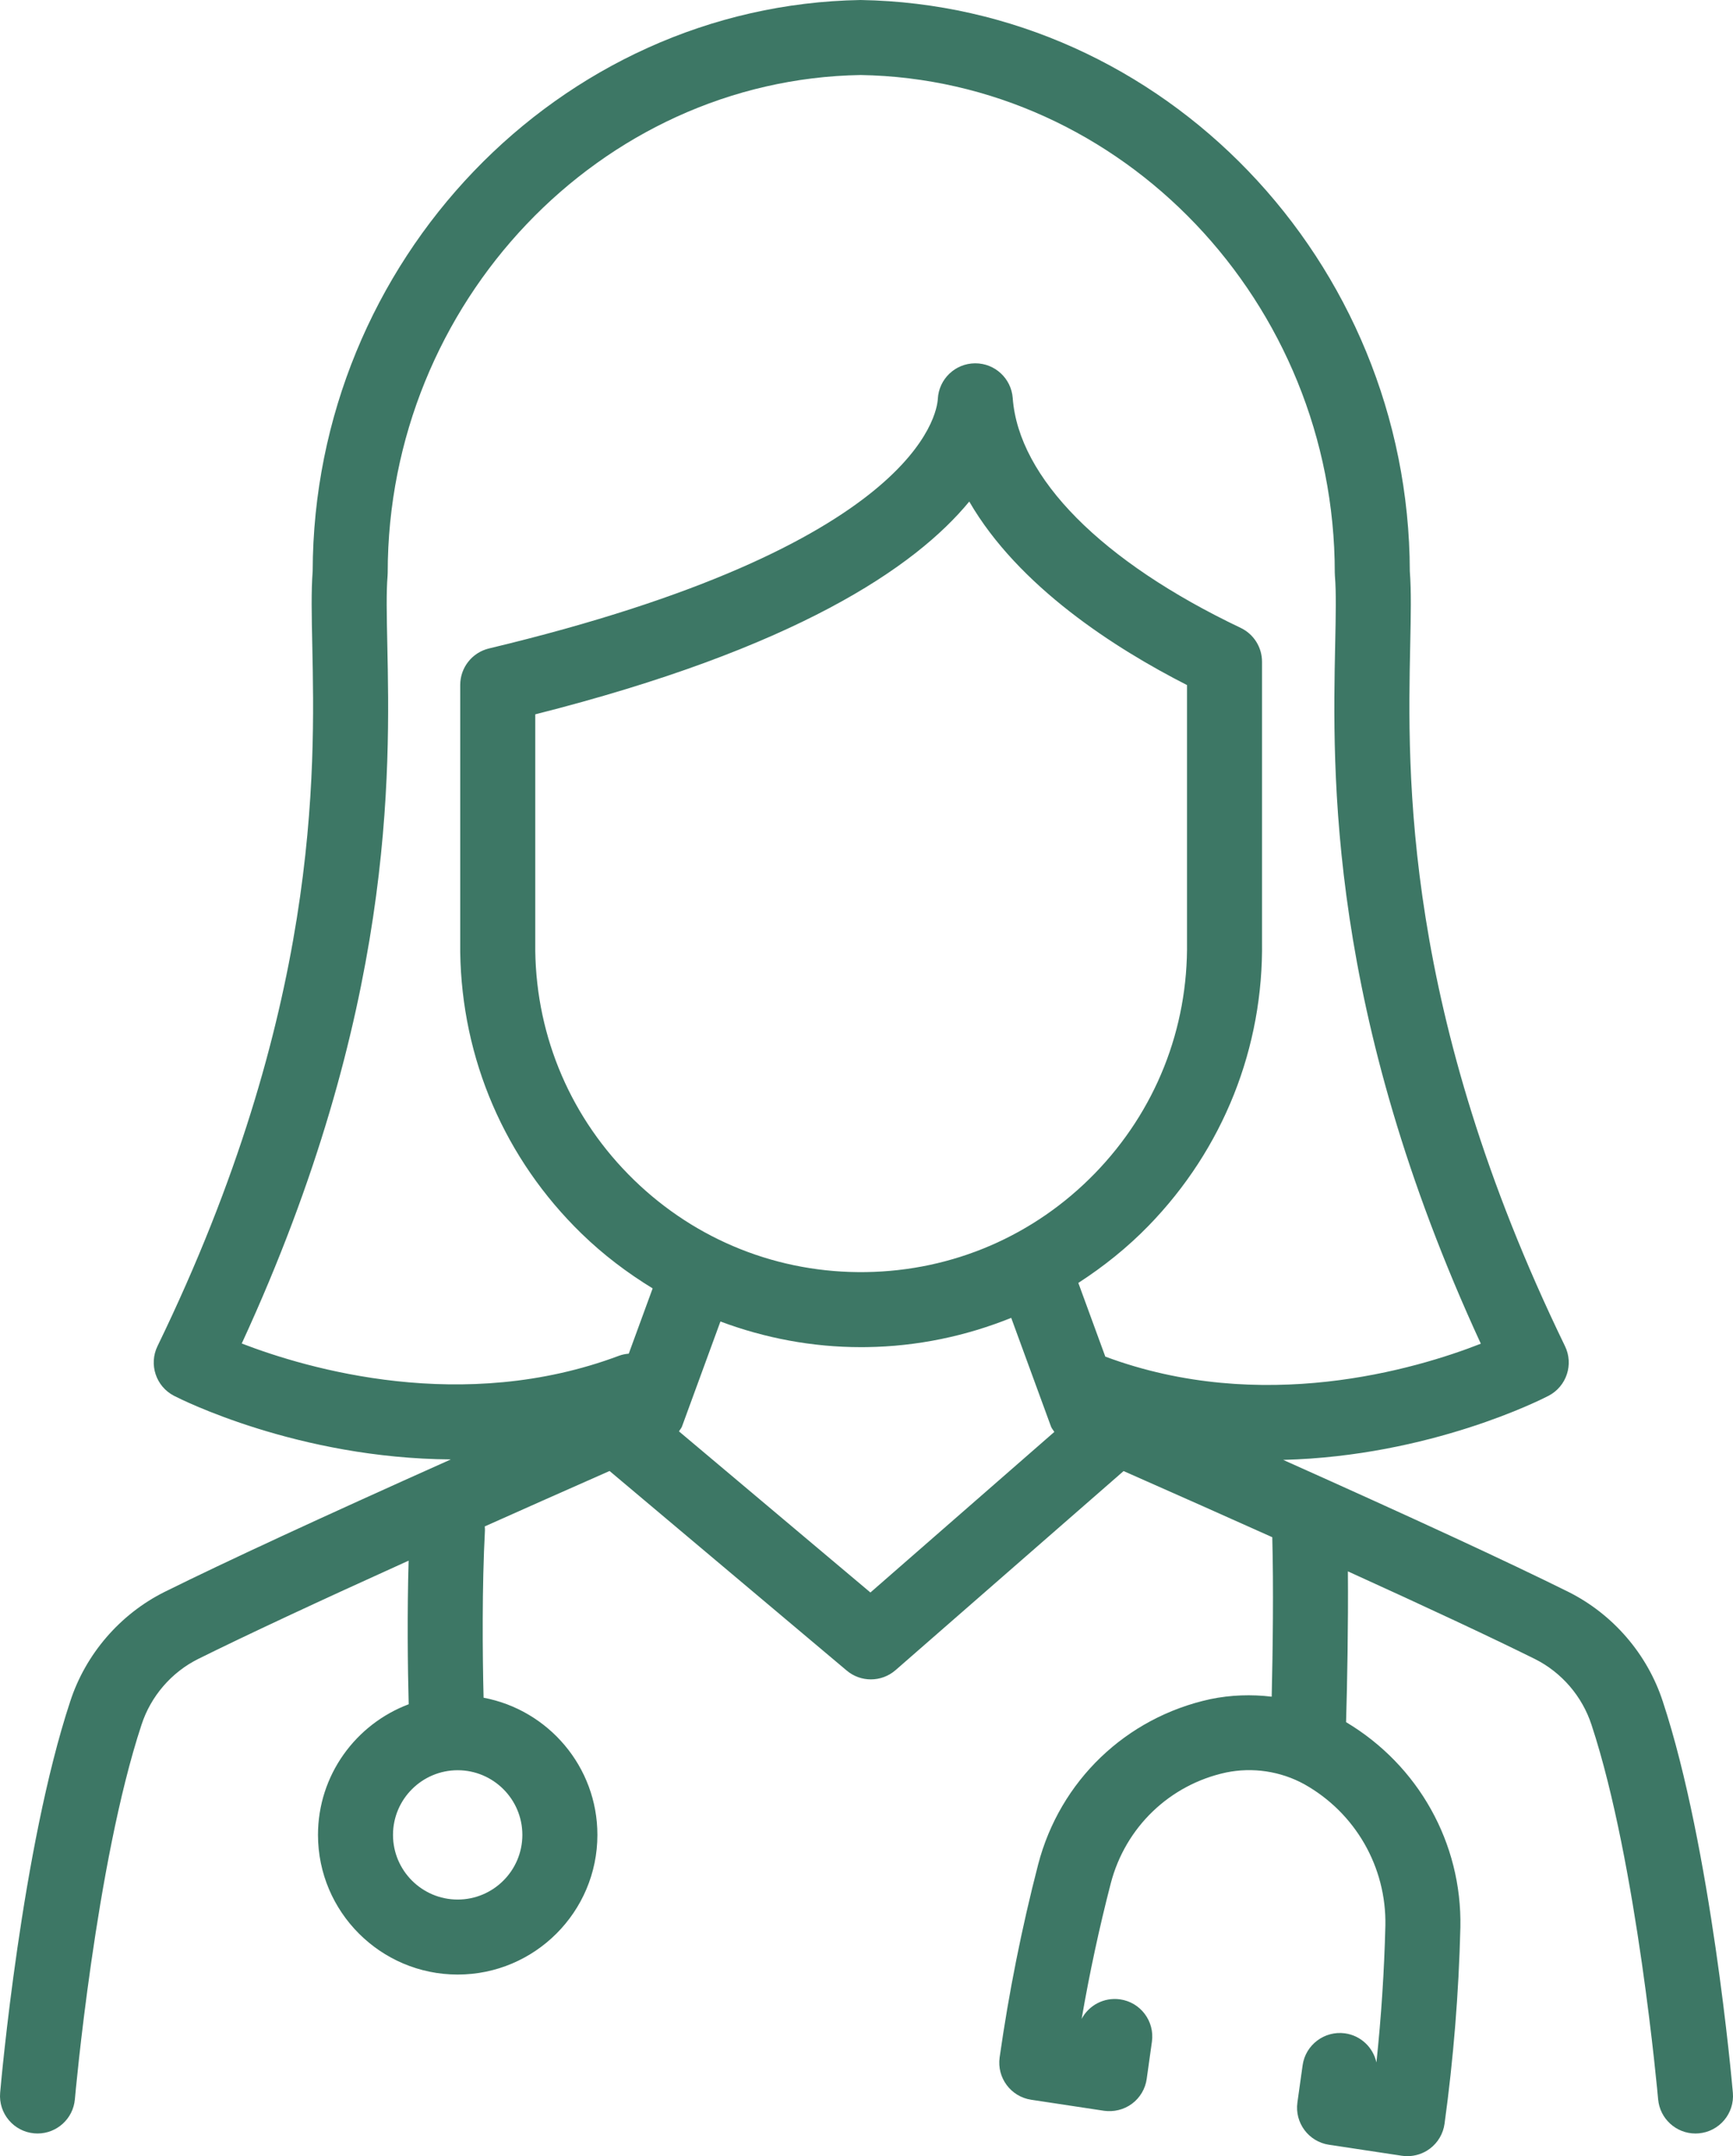
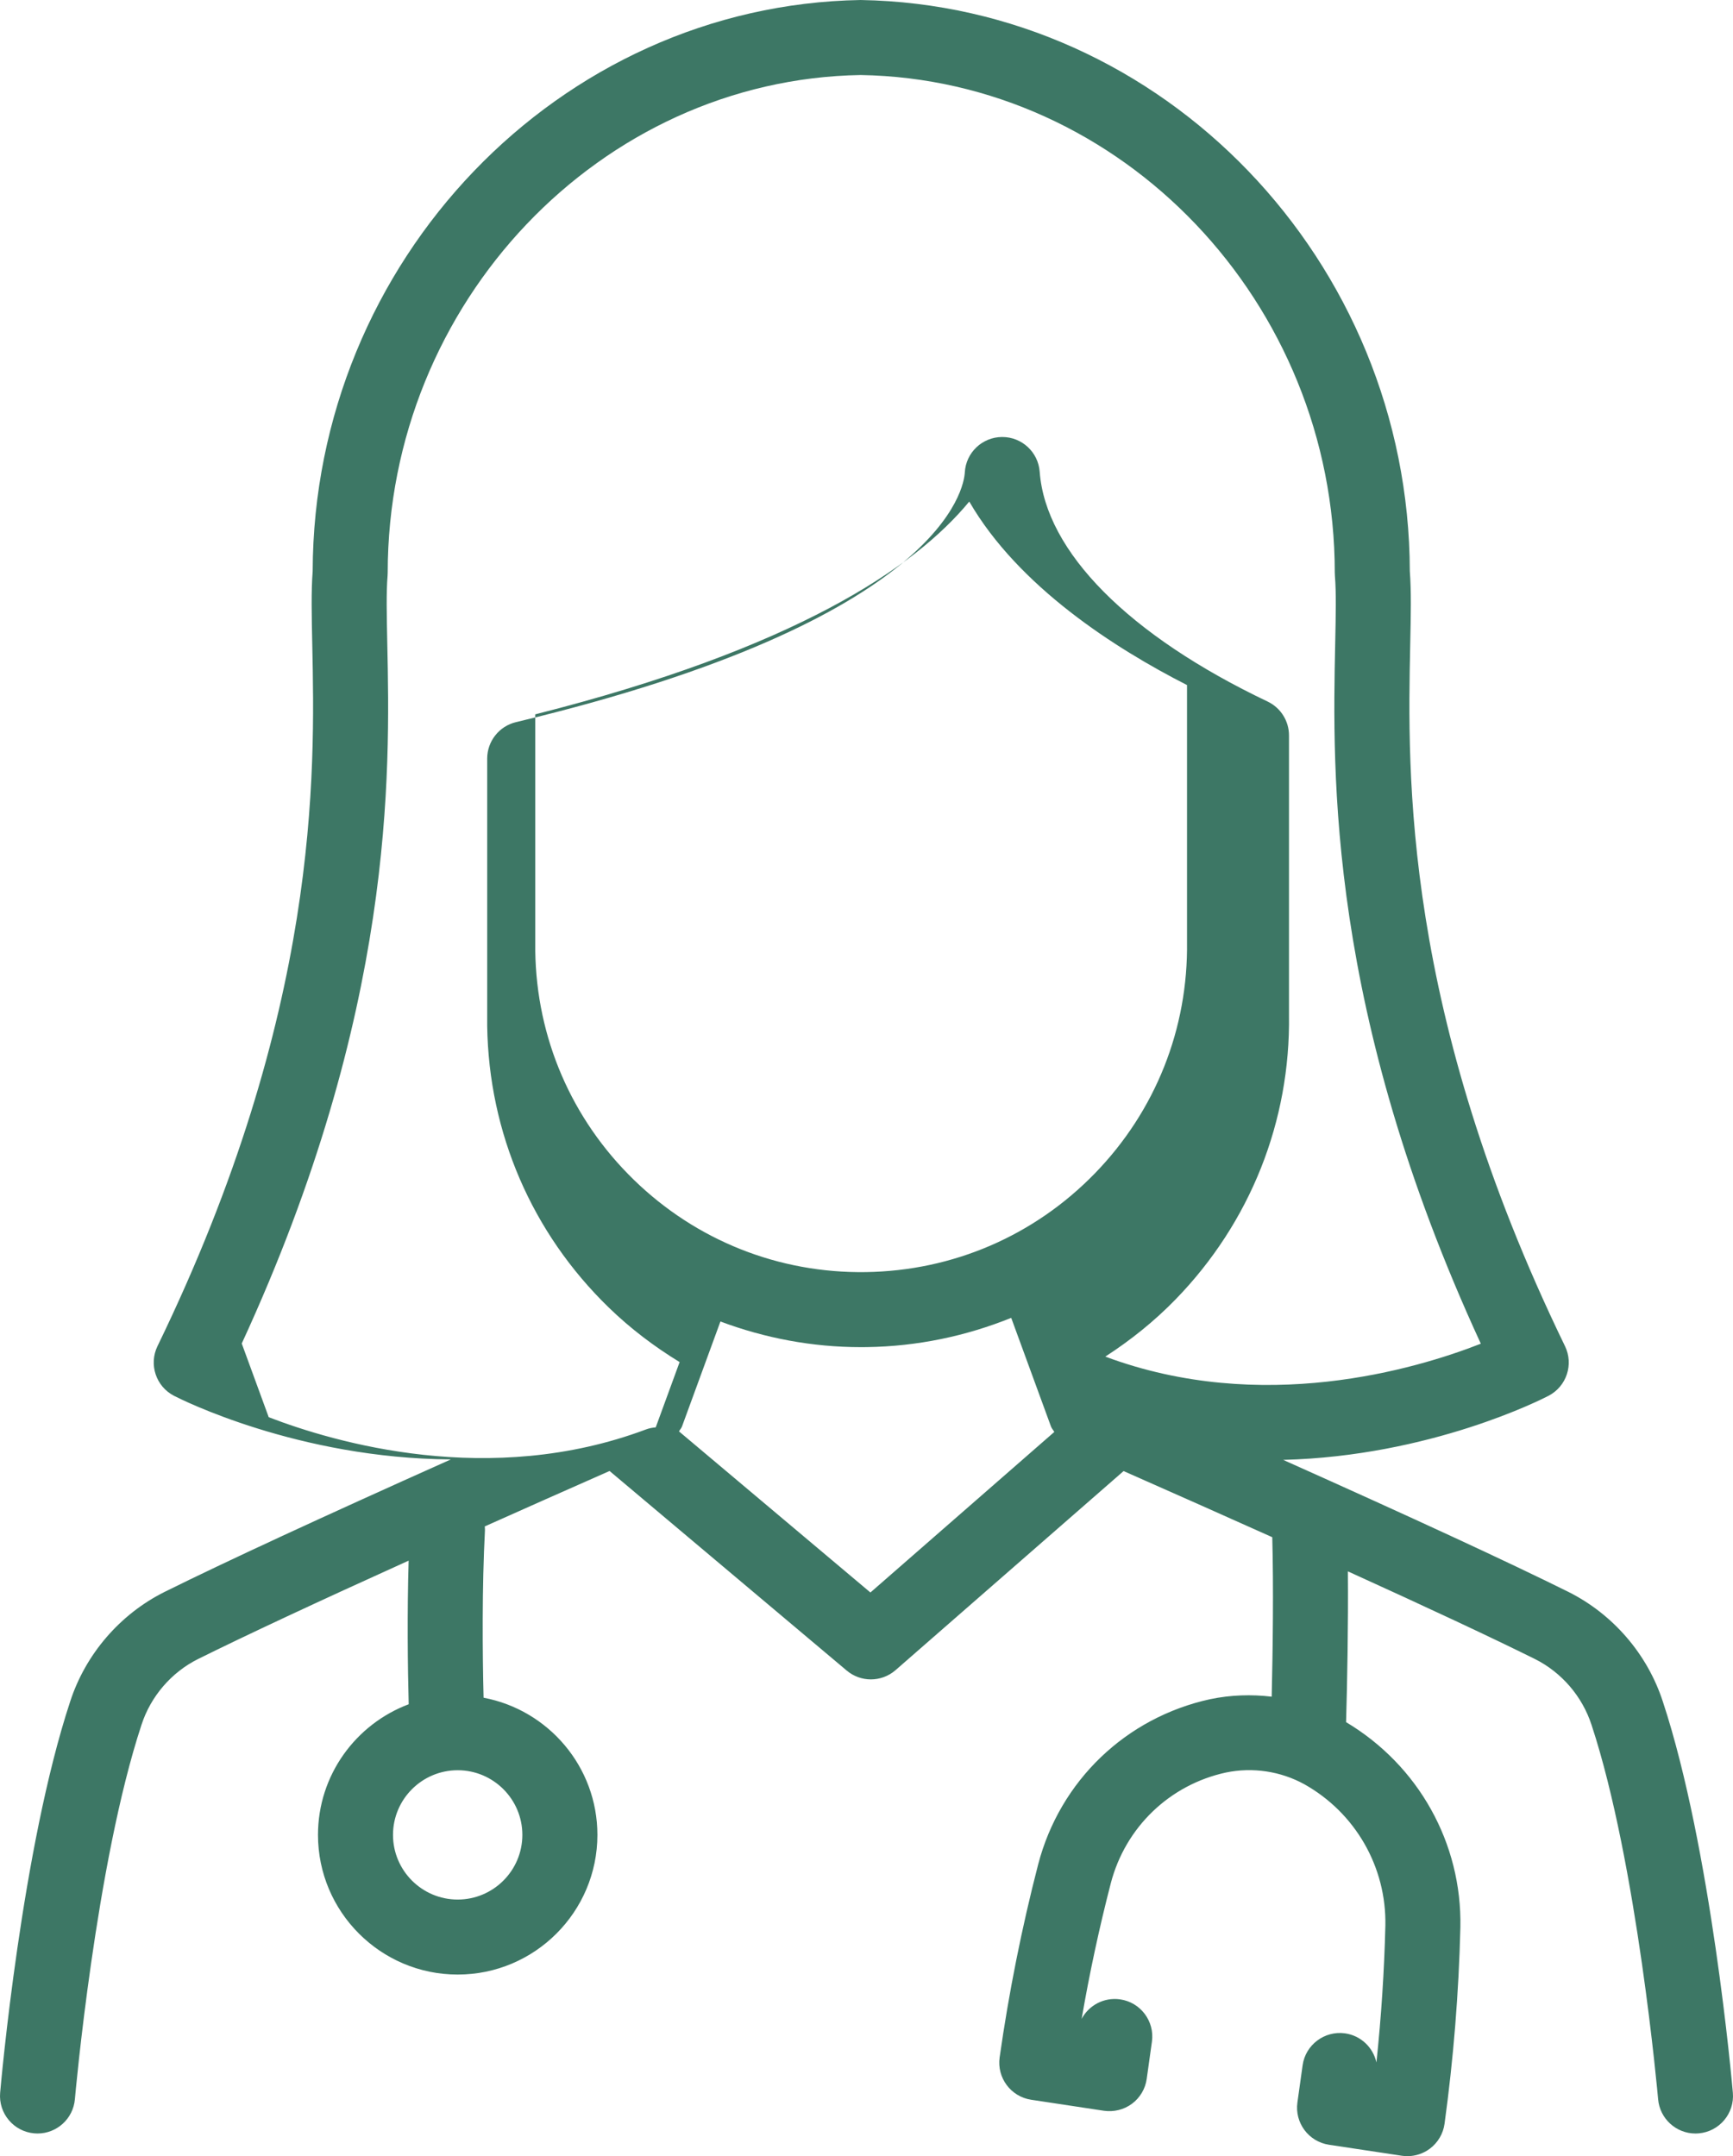
<svg xmlns="http://www.w3.org/2000/svg" id="b" width="223.876" height="278.612" viewBox="0 0 223.876 278.612">
  <defs>
    <style>.d{fill:#3d7765;}</style>
  </defs>
  <g id="c">
-     <path class="d" d="m214.815,219.881c-1.988-6.134-6.441-11.305-12.223-14.192-7.811-3.876-19.971-9.505-36.825-17.047,19.034-.488,33.44-7.844,34.293-8.289,2.319-1.215,3.256-4.054,2.112-6.408-20.992-43.267-20.343-74.03-19.996-90.557.082-3.894.148-6.99-.05-9.576-.104-40.066-31.819-73.159-70.948-73.811C72.211.652,40.496,33.745,40.392,73.811c-.199,2.586-.133,5.683-.05,9.576.347,16.527.995,47.29-19.996,90.557-1.145,2.36-.202,5.206,2.128,6.415.876.454,16.025,8.093,35.77,8.222-16.76,7.501-29.165,13.242-36.972,17.115-5.769,2.878-10.22,8.049-12.204,14.164C2.819,238.787.129,269.136.019,270.417c-.232,2.666,1.742,5.017,4.408,5.247.144.013.284.019.426.019,2.486,0,4.602-1.903,4.821-4.427.027-.303,2.701-30.495,8.606-48.385,1.194-3.679,3.864-6.781,7.311-8.5,6.167-3.06,15.268-7.313,27.198-12.711-.199,6.665-.121,13.777.008,18.558-6.834,2.572-11.718,9.158-11.718,16.88,0,9.951,8.096,18.048,18.048,18.048s18.048-8.096,18.048-18.048c0-8.808-6.346-16.15-14.703-17.724-.145-5.679-.209-14.398.176-21.624.009-.174-.015-.341-.024-.512,4.987-2.231,10.362-4.618,16.123-7.162l30.638,25.791c.902.76,2.011,1.139,3.12,1.139,1.137,0,2.275-.401,3.188-1.196l29.457-25.724c6.975,3.081,13.379,5.931,19.208,8.548.173,6.41.069,14.623-.074,20.606-2.615-.313-5.286-.228-7.918.316-10.915,2.37-19.442,10.557-22.254,21.37-2.111,8.162-3.785,16.549-4.974,24.923-.372,2.635,1.445,5.077,4.073,5.474l9.402,1.423c1.276.18,2.586-.136,3.624-.909s1.723-1.931,1.901-3.212l.672-4.805c.371-2.65-1.477-5.102-4.127-5.471-2.078-.287-4.024.776-4.952,2.524,1.016-5.897,2.276-11.763,3.763-17.511,1.885-7.251,7.606-12.744,14.875-14.321,3.452-.716,7.069-.17,10.13,1.514,6.609,3.707,10.619,10.715,10.469,18.269-.144,5.881-.532,11.804-1.155,17.679-.423-1.922-2-3.474-4.065-3.761-2.633-.36-5.099,1.477-5.47,4.127l-.672,4.805c-.369,2.631,1.45,5.067,4.075,5.465l9.406,1.42c.241.035.483.054.724.054,1.04,0,2.06-.334,2.903-.965,1.038-.776,1.723-1.937,1.898-3.221,1.152-8.38,1.839-16.912,2.046-25.384.217-10.884-5.425-20.935-14.766-26.511.145-4.889.293-12.568.234-19.485,10.497,4.771,18.587,8.563,24.149,11.321,3.46,1.729,6.129,4.827,7.33,8.528,5.889,17.846,8.571,48.06,8.599,48.363.221,2.524,2.335,4.427,4.821,4.427.142,0,.284-.006.426-.019,2.666-.23,4.641-2.581,4.408-5.247-.11-1.284-2.805-31.634-9.043-50.537Zm-147.335,17.218c0,4.607-3.748,8.355-8.355,8.355s-8.355-3.748-8.355-8.355,3.748-8.355,8.355-8.355,8.355,3.748,8.355,8.355Zm14.426-84.625c-8.066-7.838-12.597-18.346-12.758-29.589-.006-.404-.006-.809,0-1.281v-29.299c33.562-8.492,49.04-18.952,56.065-27.496,6.366,10.996,18.819,18.967,28.13,23.713v33.152c.162,11.245-4.065,21.878-11.901,29.946-7.838,8.065-18.346,12.596-29.591,12.756-11.228.167-21.88-4.064-29.944-11.901Zm-50.676,21.13c19.8-42.967,19.155-73.666,18.802-90.42-.077-3.715-.14-6.65.036-8.773.011-.134.017-.268.017-.402,0-34.9,27.479-63.752,61.092-64.315,33.776.563,61.255,29.416,61.255,64.315,0,.134.006.268.017.402.177,2.123.114,5.058.036,8.773-.353,16.757-.999,47.465,18.814,90.445-8.464,3.318-28.311,9.2-48.512,1.668l-3.484-9.522c3.254-2.108,6.319-4.552,9.087-7.401,9.641-9.923,14.842-23.006,14.643-36.771v-36.097c0-1.869-1.074-3.572-2.762-4.376-17.95-8.549-28.682-19.371-29.444-29.694-.188-2.534-2.297-4.49-4.834-4.49h-.043c-2.556.022-4.654,2.024-4.796,4.575-.107,1.909-2.644,19.034-57.983,32.27-2.18.522-3.718,2.472-3.718,4.714v33.03c-.006.495-.006.989,0,1.486.199,13.834,5.772,26.764,15.696,36.403,2.811,2.732,5.899,5.061,9.162,7.058l-3.086,8.434c-.424.039-.848.114-1.265.272-20.159,7.569-40.191,1.707-48.73-1.584Zm81.215,32.174l-24.731-20.819c.12-.218.302-.394.388-.63l4.966-13.57c5.739,2.15,11.856,3.316,18.156,3.316.254,0,.51-.003.764-.006,6.503-.093,12.79-1.417,18.645-3.78l5.138,14.04c.096.262.293.461.431.7l-23.759,20.749Z" />
+     <path class="d" d="m214.815,219.881c-1.988-6.134-6.441-11.305-12.223-14.192-7.811-3.876-19.971-9.505-36.825-17.047,19.034-.488,33.44-7.844,34.293-8.289,2.319-1.215,3.256-4.054,2.112-6.408-20.992-43.267-20.343-74.03-19.996-90.557.082-3.894.148-6.99-.05-9.576-.104-40.066-31.819-73.159-70.948-73.811C72.211.652,40.496,33.745,40.392,73.811c-.199,2.586-.133,5.683-.05,9.576.347,16.527.995,47.29-19.996,90.557-1.145,2.36-.202,5.206,2.128,6.415.876.454,16.025,8.093,35.77,8.222-16.76,7.501-29.165,13.242-36.972,17.115-5.769,2.878-10.22,8.049-12.204,14.164C2.819,238.787.129,269.136.019,270.417c-.232,2.666,1.742,5.017,4.408,5.247.144.013.284.019.426.019,2.486,0,4.602-1.903,4.821-4.427.027-.303,2.701-30.495,8.606-48.385,1.194-3.679,3.864-6.781,7.311-8.5,6.167-3.06,15.268-7.313,27.198-12.711-.199,6.665-.121,13.777.008,18.558-6.834,2.572-11.718,9.158-11.718,16.88,0,9.951,8.096,18.048,18.048,18.048s18.048-8.096,18.048-18.048c0-8.808-6.346-16.15-14.703-17.724-.145-5.679-.209-14.398.176-21.624.009-.174-.015-.341-.024-.512,4.987-2.231,10.362-4.618,16.123-7.162l30.638,25.791c.902.76,2.011,1.139,3.12,1.139,1.137,0,2.275-.401,3.188-1.196l29.457-25.724c6.975,3.081,13.379,5.931,19.208,8.548.173,6.41.069,14.623-.074,20.606-2.615-.313-5.286-.228-7.918.316-10.915,2.37-19.442,10.557-22.254,21.37-2.111,8.162-3.785,16.549-4.974,24.923-.372,2.635,1.445,5.077,4.073,5.474l9.402,1.423c1.276.18,2.586-.136,3.624-.909s1.723-1.931,1.901-3.212l.672-4.805c.371-2.65-1.477-5.102-4.127-5.471-2.078-.287-4.024.776-4.952,2.524,1.016-5.897,2.276-11.763,3.763-17.511,1.885-7.251,7.606-12.744,14.875-14.321,3.452-.716,7.069-.17,10.13,1.514,6.609,3.707,10.619,10.715,10.469,18.269-.144,5.881-.532,11.804-1.155,17.679-.423-1.922-2-3.474-4.065-3.761-2.633-.36-5.099,1.477-5.47,4.127l-.672,4.805c-.369,2.631,1.45,5.067,4.075,5.465l9.406,1.42c.241.035.483.054.724.054,1.04,0,2.06-.334,2.903-.965,1.038-.776,1.723-1.937,1.898-3.221,1.152-8.38,1.839-16.912,2.046-25.384.217-10.884-5.425-20.935-14.766-26.511.145-4.889.293-12.568.234-19.485,10.497,4.771,18.587,8.563,24.149,11.321,3.46,1.729,6.129,4.827,7.33,8.528,5.889,17.846,8.571,48.06,8.599,48.363.221,2.524,2.335,4.427,4.821,4.427.142,0,.284-.006.426-.019,2.666-.23,4.641-2.581,4.408-5.247-.11-1.284-2.805-31.634-9.043-50.537Zm-147.335,17.218c0,4.607-3.748,8.355-8.355,8.355s-8.355-3.748-8.355-8.355,3.748-8.355,8.355-8.355,8.355,3.748,8.355,8.355Zm14.426-84.625c-8.066-7.838-12.597-18.346-12.758-29.589-.006-.404-.006-.809,0-1.281v-29.299c33.562-8.492,49.04-18.952,56.065-27.496,6.366,10.996,18.819,18.967,28.13,23.713v33.152c.162,11.245-4.065,21.878-11.901,29.946-7.838,8.065-18.346,12.596-29.591,12.756-11.228.167-21.88-4.064-29.944-11.901Zm-50.676,21.13c19.8-42.967,19.155-73.666,18.802-90.42-.077-3.715-.14-6.65.036-8.773.011-.134.017-.268.017-.402,0-34.9,27.479-63.752,61.092-64.315,33.776.563,61.255,29.416,61.255,64.315,0,.134.006.268.017.402.177,2.123.114,5.058.036,8.773-.353,16.757-.999,47.465,18.814,90.445-8.464,3.318-28.311,9.2-48.512,1.668c3.254-2.108,6.319-4.552,9.087-7.401,9.641-9.923,14.842-23.006,14.643-36.771v-36.097c0-1.869-1.074-3.572-2.762-4.376-17.95-8.549-28.682-19.371-29.444-29.694-.188-2.534-2.297-4.49-4.834-4.49h-.043c-2.556.022-4.654,2.024-4.796,4.575-.107,1.909-2.644,19.034-57.983,32.27-2.18.522-3.718,2.472-3.718,4.714v33.03c-.006.495-.006.989,0,1.486.199,13.834,5.772,26.764,15.696,36.403,2.811,2.732,5.899,5.061,9.162,7.058l-3.086,8.434c-.424.039-.848.114-1.265.272-20.159,7.569-40.191,1.707-48.73-1.584Zm81.215,32.174l-24.731-20.819c.12-.218.302-.394.388-.63l4.966-13.57c5.739,2.15,11.856,3.316,18.156,3.316.254,0,.51-.003.764-.006,6.503-.093,12.79-1.417,18.645-3.78l5.138,14.04c.096.262.293.461.431.7l-23.759,20.749Z" />
  </g>
</svg>